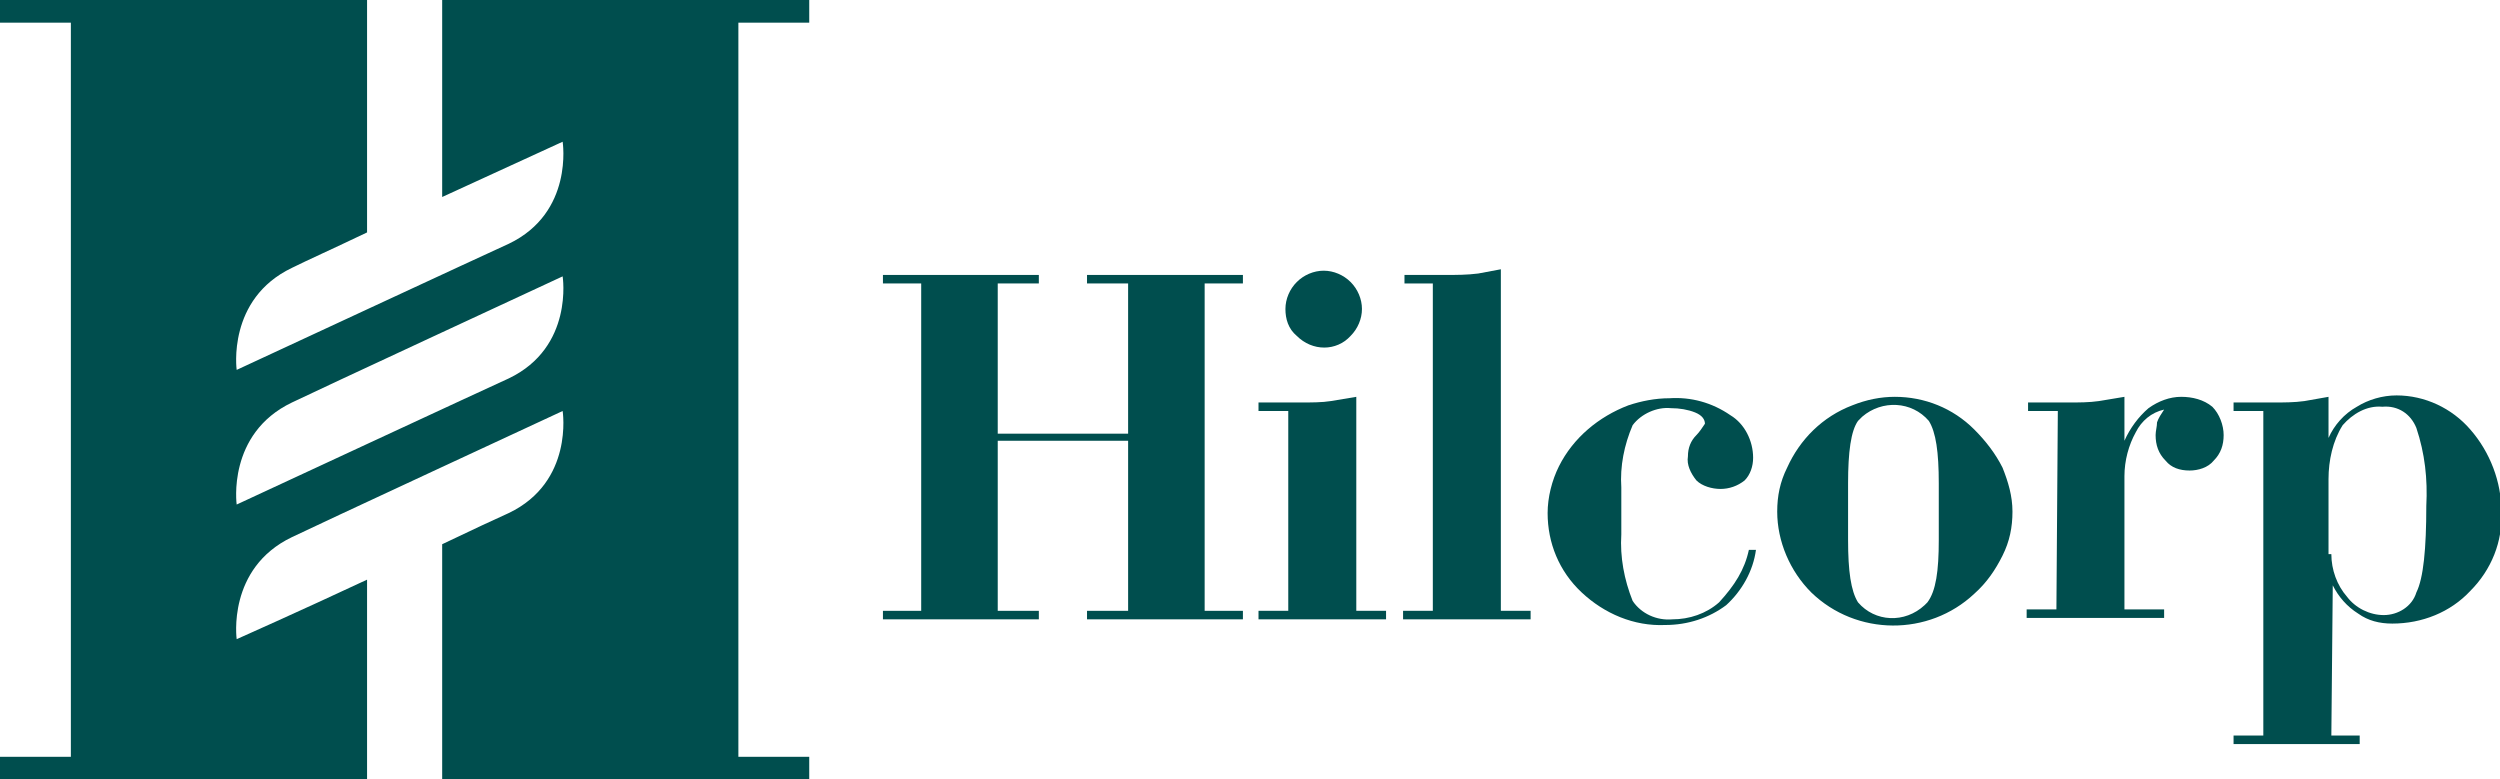
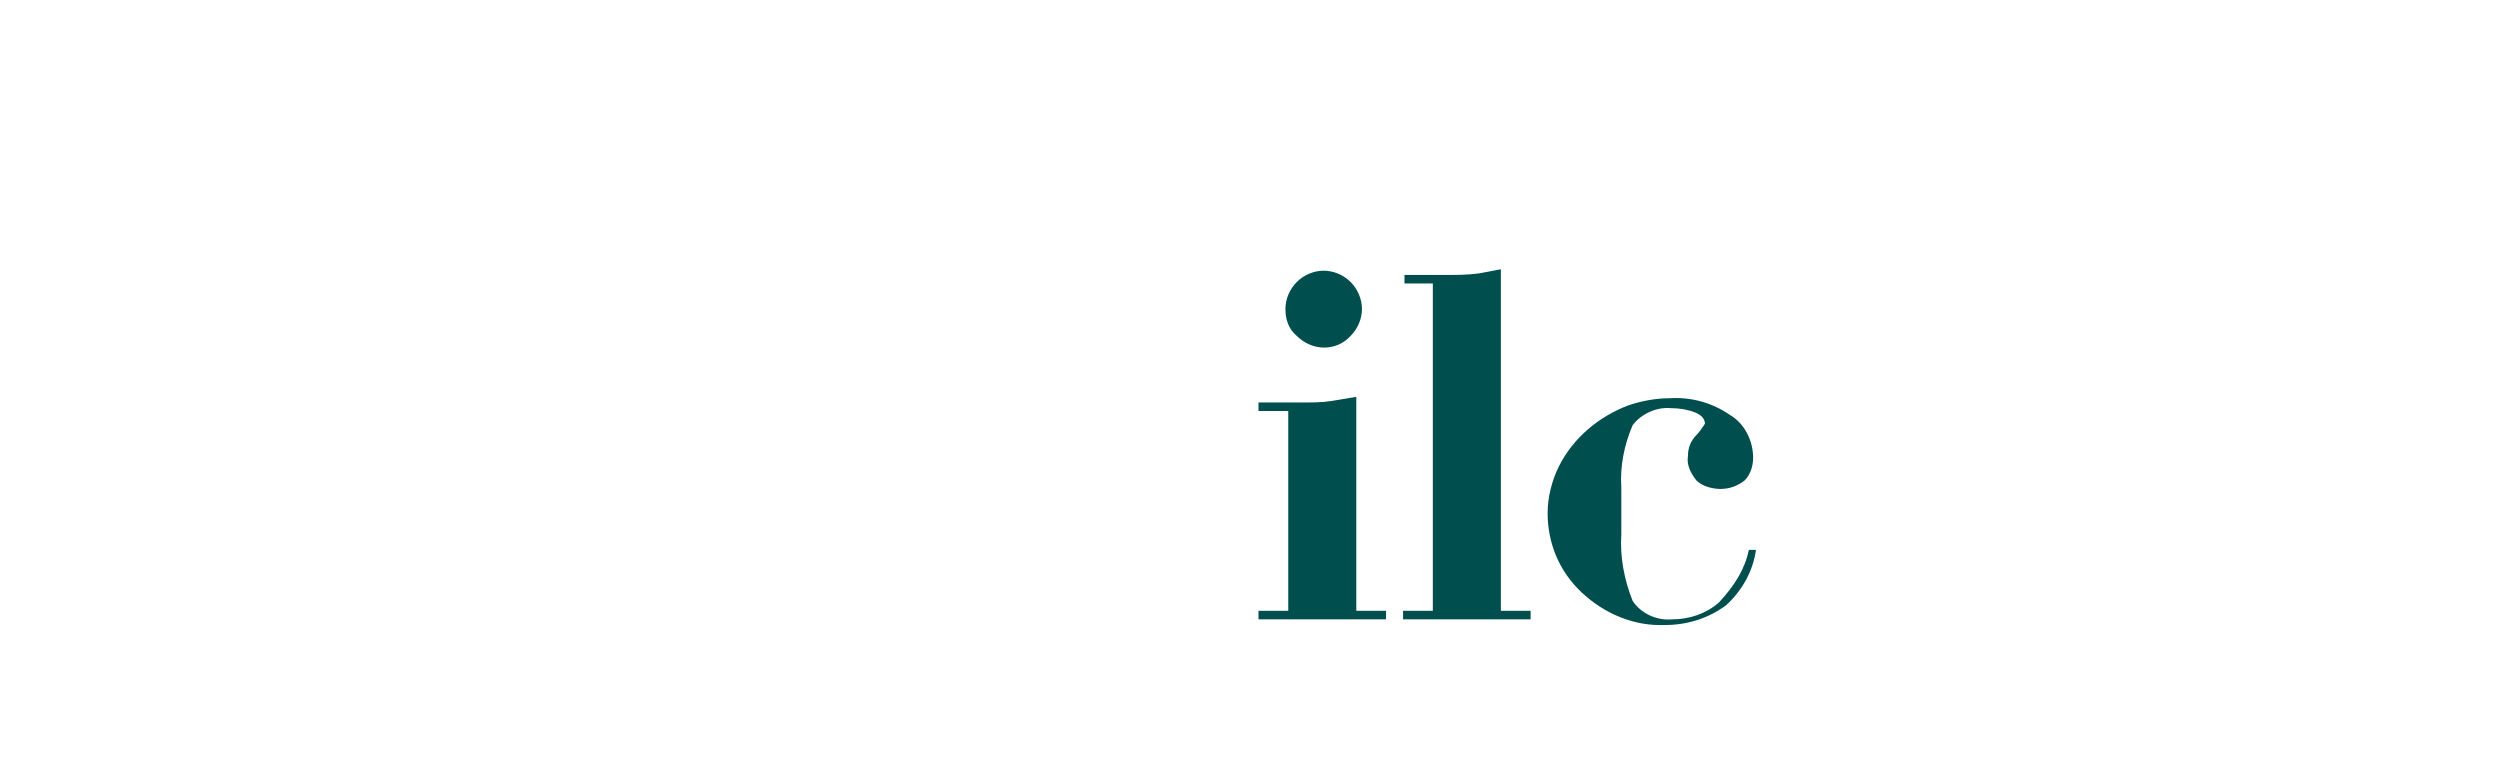
<svg xmlns="http://www.w3.org/2000/svg" id="Layer_1" x="0px" y="0px" viewBox="0 0 176.4 55" style="enable-background:new 0 0 176.4 55;" xml:space="preserve">
  <style type="text/css">	.st0{fill:#004E4E;}</style>
  <g id="Group_11258" transform="translate(-62 -83)">
-     <path id="Path_9" class="st0" d="M124.3,126.7v-0.6h2.7V103h-2.7v-0.6h11v0.6h-2.9v10.6h9.2V103h-2.9v-0.6h11v0.6H147v23.1h2.7v0.6   h-11v-0.6h2.9v-12h-9.2v12h2.9v0.6H124.3z" />
    <path id="Path_10" class="st0" d="M152.9,112h-2.1v-0.6h2.9c0.8,0,1.6,0,2.2-0.1c0.6-0.1,1.2-0.2,1.8-0.3v15.1h2.1v0.6h-9v-0.6h2.1   L152.9,112 M152.7,104.8c0-0.7,0.3-1.4,0.8-1.9c0.5-0.5,1.2-0.8,1.9-0.8c0.7,0,1.4,0.3,1.9,0.8c0.5,0.5,0.8,1.2,0.8,1.9   c0,0.7-0.3,1.4-0.8,1.9c-1,1.1-2.7,1.1-3.8,0c0,0,0,0,0,0C152.9,106.2,152.7,105.5,152.7,104.8" />
    <path id="Path_11" class="st0" d="M163,103h-1.9v-0.6h2.9c0.8,0,1.5,0,2.3-0.1c0.5-0.1,1.1-0.2,1.6-0.3v24.1h2.1v0.6h-9v-0.6h2.1   V103" />
    <path id="Path_12" class="st0" d="M185.4,121.8h0.5c-0.2,1.5-1,2.9-2.1,3.9c-1.2,0.9-2.7,1.4-4.3,1.4c-2.2,0.1-4.3-0.8-5.9-2.3   c-1.6-1.5-2.4-3.5-2.4-5.6c0-1.1,0.3-2.3,0.8-3.3c1-2,2.8-3.5,4.9-4.3c0.9-0.3,1.9-0.5,2.9-0.5c1.5-0.1,3,0.3,4.3,1.2   c1,0.6,1.6,1.8,1.6,3c0,0.6-0.2,1.2-0.6,1.6c-0.5,0.4-1.1,0.6-1.7,0.6c-0.6,0-1.3-0.2-1.7-0.6c-0.4-0.5-0.7-1.1-0.6-1.7   c0-0.6,0.2-1.1,0.6-1.5c0.2-0.2,0.4-0.5,0.6-0.8c0-0.3-0.2-0.6-0.7-0.8c-0.5-0.2-1.1-0.3-1.7-0.3c-1-0.1-2.1,0.4-2.7,1.2   c-0.6,1.4-0.9,2.9-0.8,4.4v3.3c-0.1,1.6,0.2,3.2,0.8,4.7c0.6,0.9,1.7,1.4,2.8,1.3c1.2,0,2.4-0.4,3.3-1.2   C184.4,124.3,185.1,123.2,185.4,121.8" />
-     <path id="Path_13" class="st0" d="M187.4,119.1c0-1.1,0.2-2.1,0.7-3.1c0.9-2,2.5-3.6,4.6-4.4c1-0.4,2-0.6,3-0.6   c2.1,0,4.1,0.8,5.6,2.3c0.8,0.8,1.5,1.7,2,2.7c0.4,1,0.7,2,0.7,3.1c0,1.1-0.2,2.1-0.7,3.1c-0.5,1-1.1,1.9-2,2.7   c-3.2,3-8.3,3-11.5-0.1C188.3,123.3,187.4,121.2,187.4,119.1 M198.8,121.1v-4c0-2.2-0.2-3.6-0.7-4.4c-1.2-1.4-3.3-1.5-4.7-0.3   c-0.1,0.1-0.2,0.2-0.3,0.3c-0.5,0.7-0.7,2.2-0.7,4.4v4c0,2.2,0.2,3.6,0.7,4.4c1.2,1.4,3.3,1.5,4.7,0.2c0.1-0.1,0.2-0.2,0.2-0.2   C198.6,124.7,198.8,123.3,198.8,121.1" />
-     <path id="Path_14" class="st0" d="M207.2,112h-2.1v-0.6h2.8c0.8,0,1.5,0,2.2-0.1c0.6-0.1,1.2-0.2,1.8-0.3v3.1   c0.4-0.9,1-1.7,1.7-2.3c0.7-0.5,1.5-0.8,2.3-0.8c0.8,0,1.6,0.2,2.2,0.7c0.5,0.5,0.8,1.3,0.8,2c0,0.7-0.2,1.3-0.7,1.8   c-0.4,0.5-1.1,0.7-1.7,0.7c-0.7,0-1.3-0.2-1.7-0.7c-0.5-0.5-0.7-1.1-0.7-1.8c0-0.3,0.1-0.6,0.1-0.9c0.1-0.3,0.3-0.6,0.5-0.9   c-0.9,0.2-1.6,0.8-2,1.6c-0.5,0.9-0.8,2-0.8,3.1v9.4h2.8v0.6h-9.7v-0.6h2.1L207.2,112" />
-     <path id="Path_15" class="st0" d="M226.5,134.9h2v0.6h-8.9v-0.6h2.1V112h-2.1v-0.6h2.8c0.7,0,1.5,0,2.2-0.1   c0.6-0.1,1.1-0.2,1.7-0.3v2.9c0.4-0.9,1.1-1.7,2-2.2c0.8-0.5,1.8-0.8,2.8-0.8c2,0,3.9,0.9,5.2,2.4c1.4,1.6,2.2,3.7,2.2,5.8   c0.1,2.1-0.7,4.1-2.2,5.6c-1.4,1.5-3.4,2.3-5.5,2.3c-0.9,0-1.7-0.2-2.4-0.7c-0.8-0.5-1.4-1.2-1.8-2L226.5,134.9 M226.5,122.1   c0,1.1,0.4,2.2,1.1,3c0.6,0.8,1.6,1.3,2.6,1.3c1,0,2-0.6,2.3-1.6c0.5-1,0.7-3.1,0.7-6.1c0.1-1.9-0.1-3.7-0.7-5.5   c-0.4-1-1.3-1.6-2.4-1.5c-1.1-0.1-2.1,0.5-2.8,1.3c-0.7,1.1-1,2.5-1,3.8V122.1z" />
-     <path id="Path_16" class="st0" d="M119.1,84.6V83H93.2v13.9l8.5-3.9c0,0,0.8,5-3.8,7.2c-0.9,0.4-19.2,8.9-19.2,8.9s-0.7-5,3.9-7.2   c1-0.5,3-1.4,5.3-2.5V83H62v1.6h5v51.8h-5v1.6h25.9v-14.1c-4.7,2.2-9.2,4.2-9.2,4.2s-0.7-5,3.9-7.2c1-0.5,19.1-8.9,19.1-8.9   s0.8,5-3.8,7.2c-0.9,0.4-2.6,1.2-4.7,2.2V138h25.9v-1.6h-5V84.6H119.1z M97.9,109.7c-0.9,0.4-19.2,8.9-19.2,8.9s-0.7-5,3.9-7.2   c1-0.5,19.1-8.9,19.1-8.9S102.5,107.5,97.9,109.7" />
  </g>
</svg>